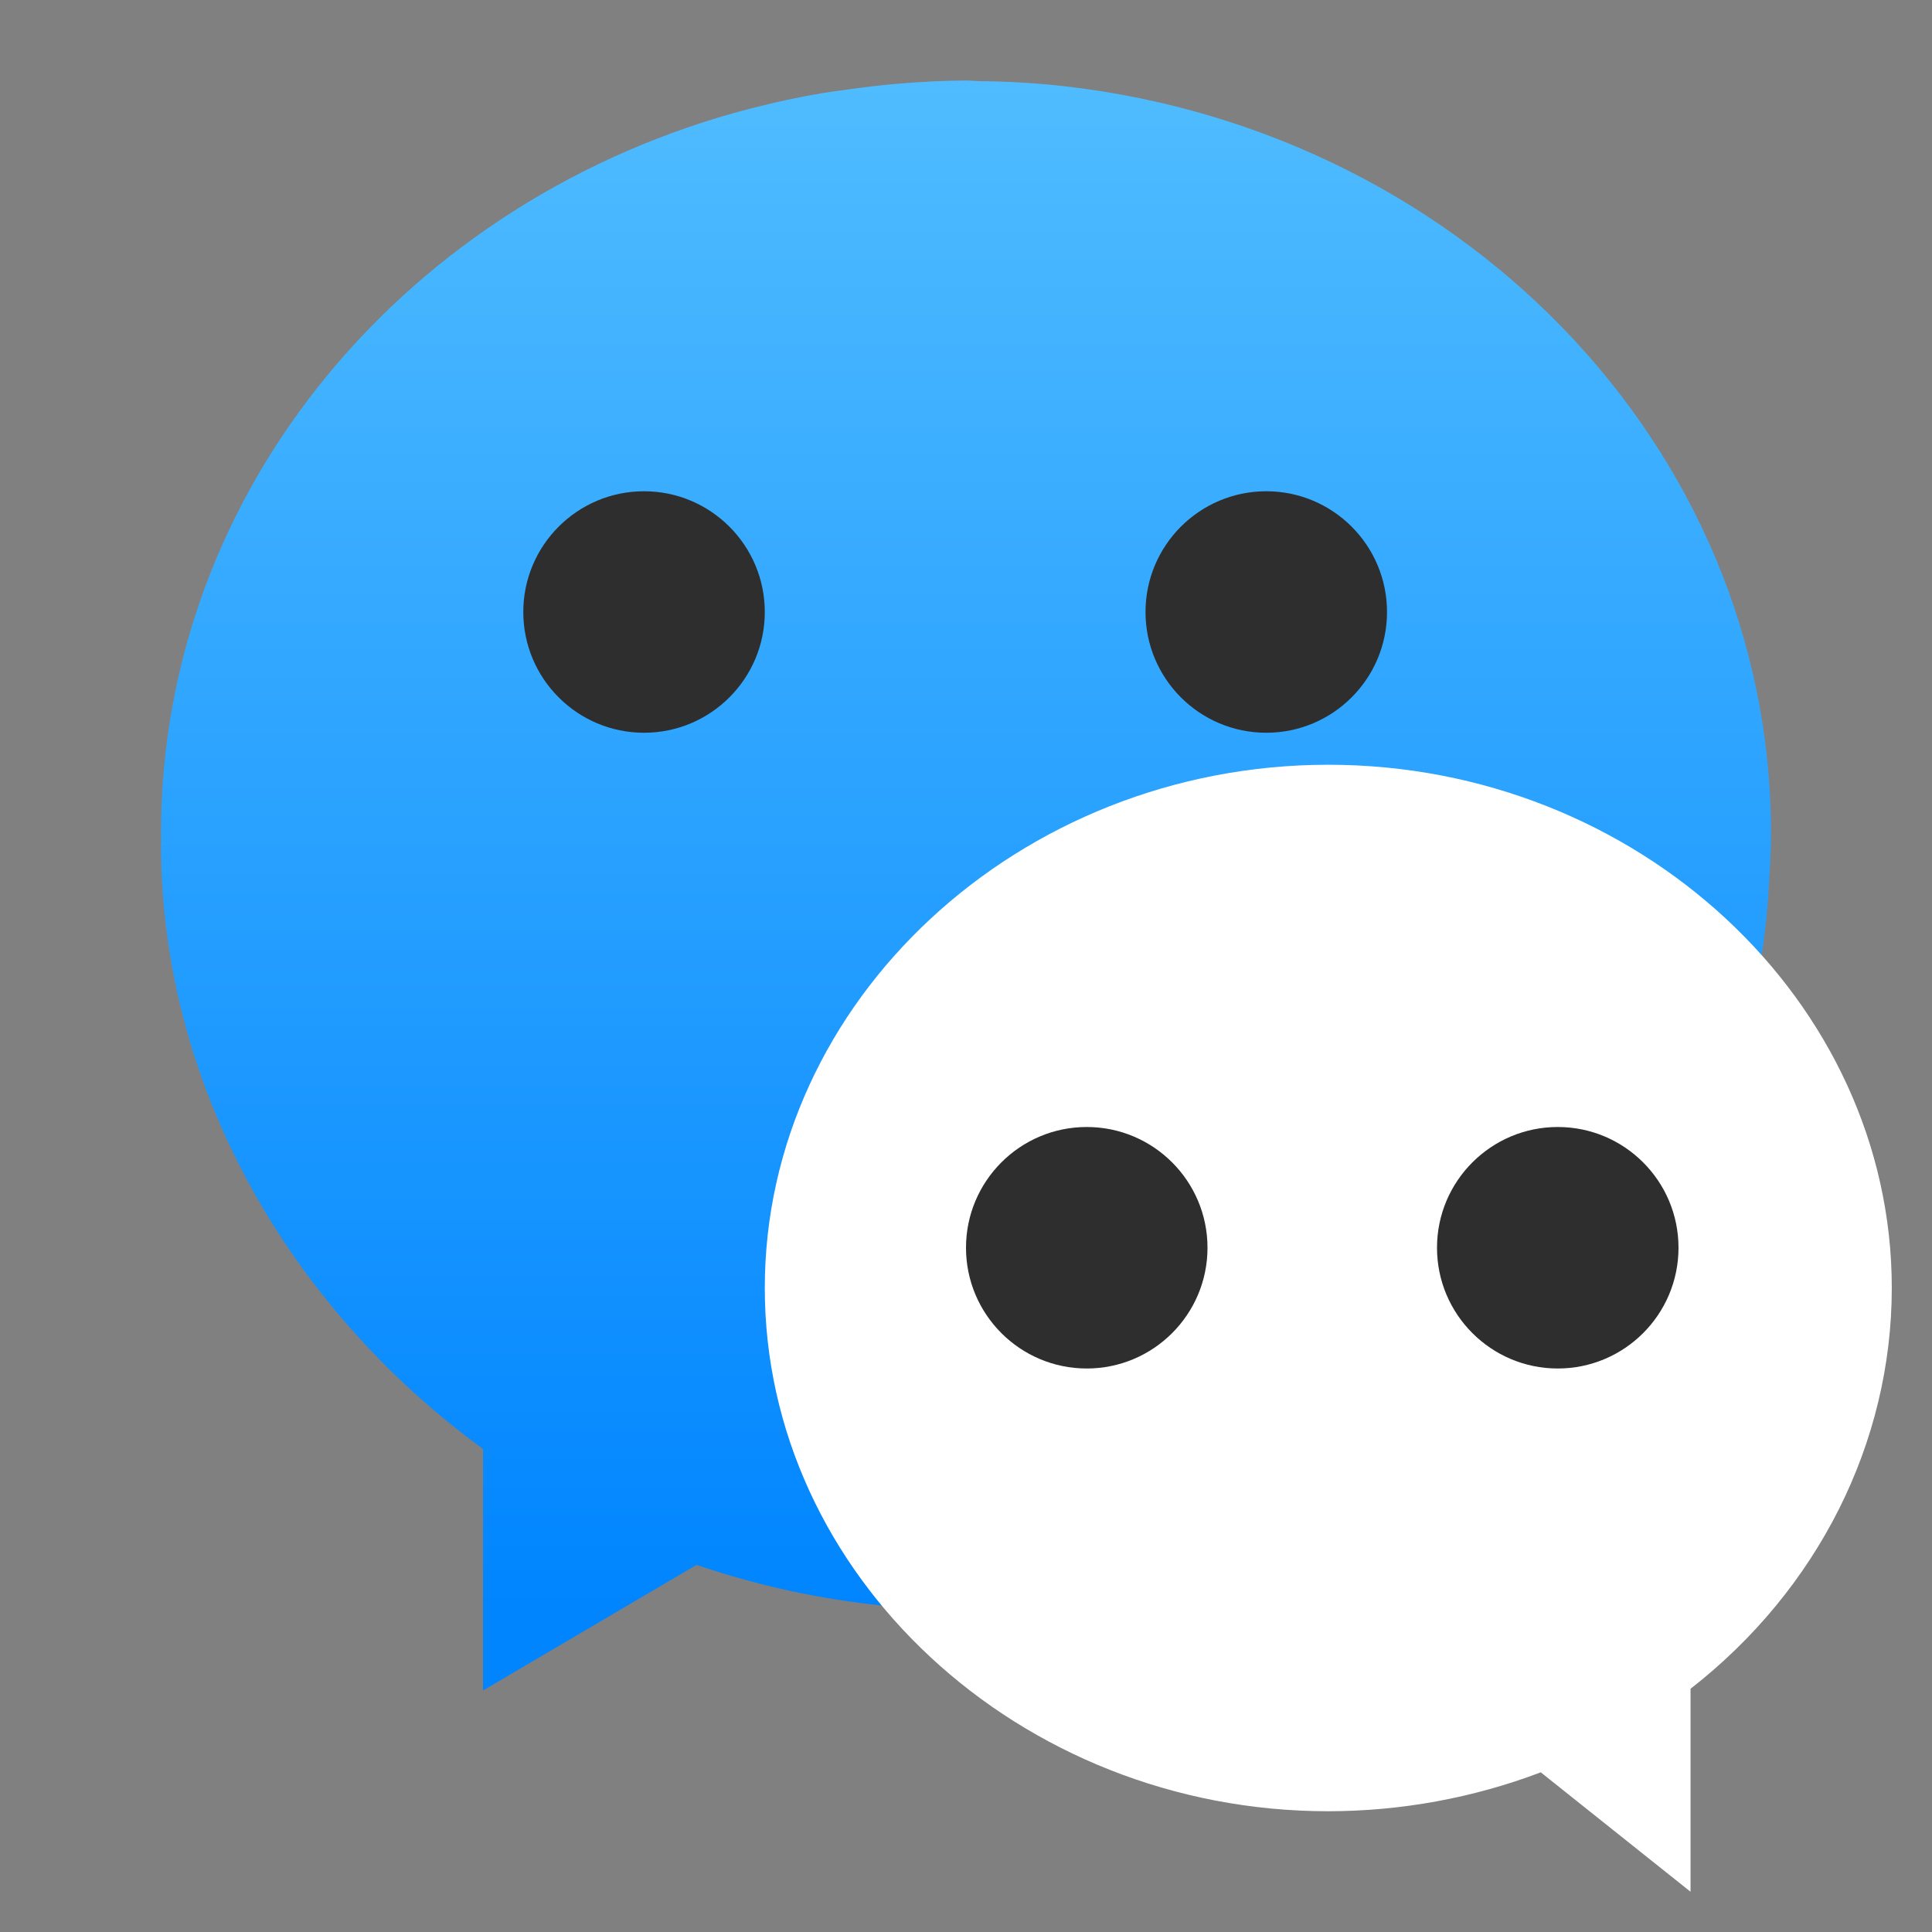
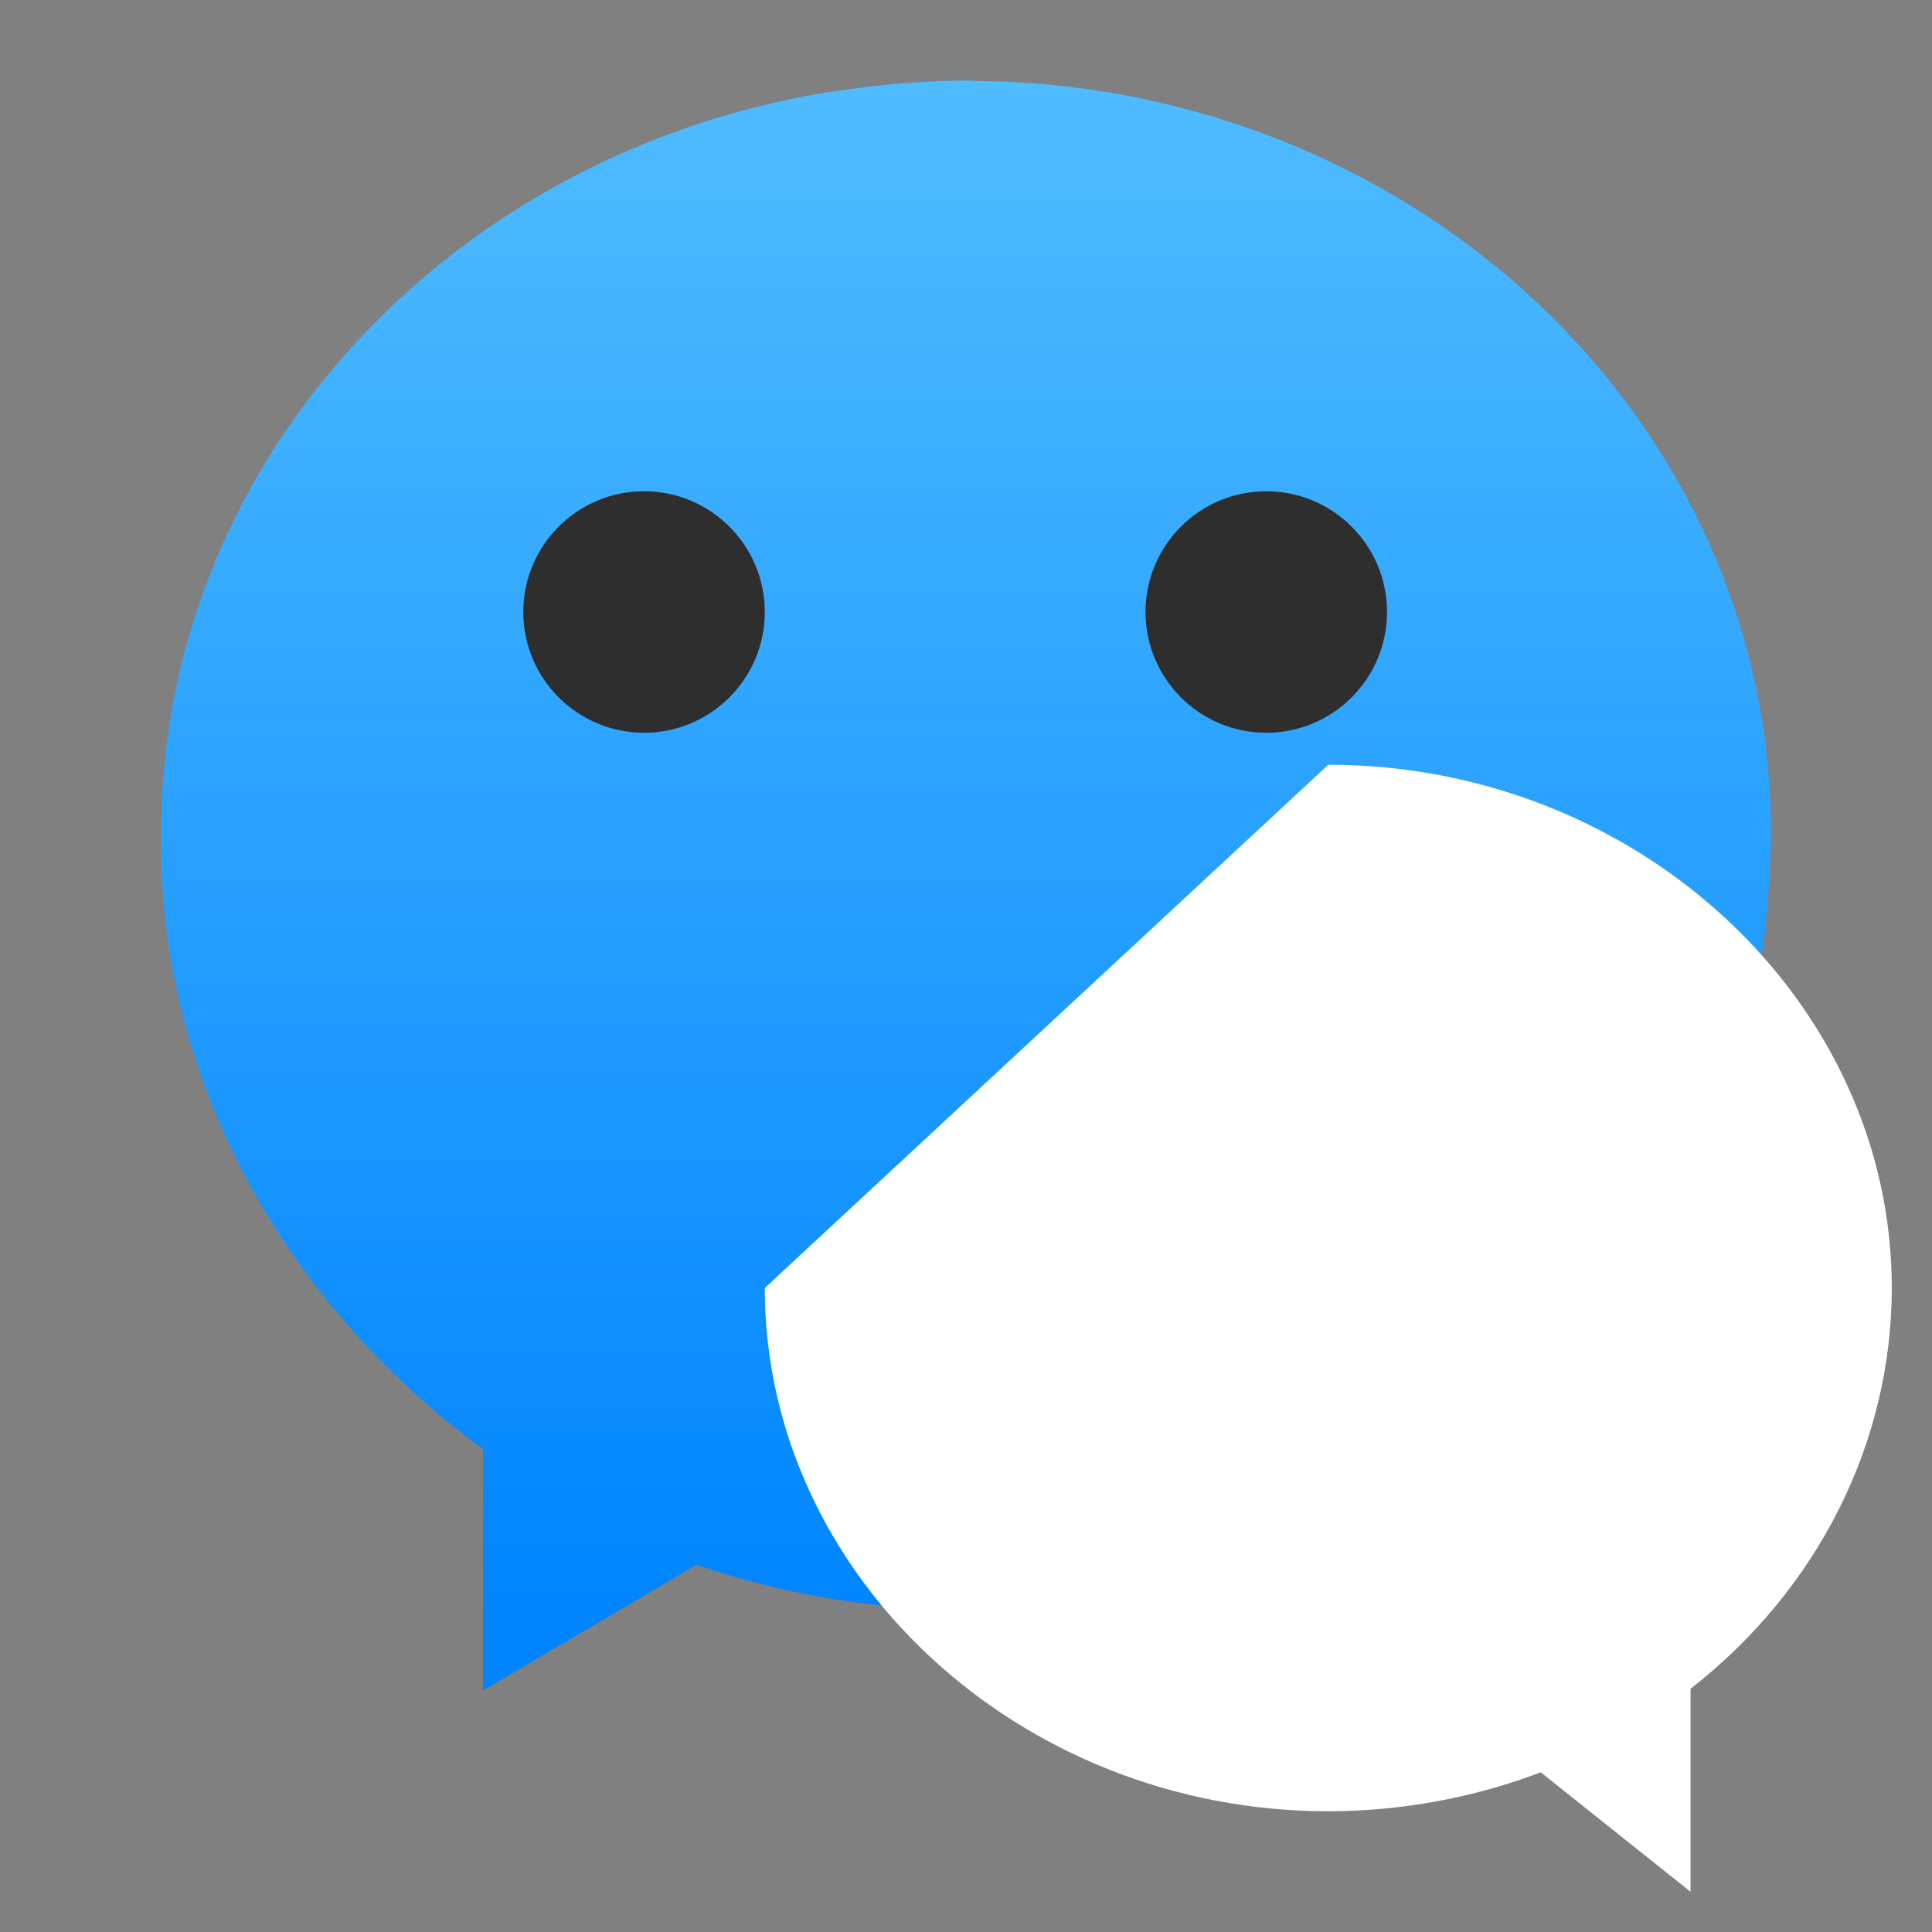
<svg xmlns="http://www.w3.org/2000/svg" clip-rule="evenodd" fill-rule="evenodd" stroke-linejoin="round" stroke-miterlimit="2" viewBox="0 0 48 48">
  <rect x="0" y="0" width="48" height="48" fill="#808080" stroke="none" />
  <linearGradient id="a" x2="1" gradientTransform="matrix(-.227 -37.89 37.89 -.227 22.712 39.956)" gradientUnits="userSpaceOnUse">
    <stop stop-color="#0085ff" offset="0" />
    <stop stop-color="#50bcff" offset="1" />
  </linearGradient>
  <path d="m23.994 2c-.57.004-1.139.032-1.707.082-.411.033-.815.085-1.219.141-.214.027-.427.058-.64.091-.576.097-1.141.22-1.698.362-.036.009-.073.018-.109.027-8.442 2.199-14.621 9.422-14.621 17.996 0 .062.005.124.006.186-.002.038-.004.077-.006.115.01 5.887 3.089 11.41 8 15v6l5.305-3.121c2.148.734 4.412 1.113 6.695 1.121 10.639-.012 19.406-7.935 19.949-18.029.015-.222.027-.443.035-.666.006-.102.012-.203.016-.305-.001-.041-.002-.082-.004-.123.001-.06.004-.118.004-.178 0-9.684-7.877-17.666-18.004-18.603-.553-.049-1.108-.076-1.664-.081-.112-.001-.221-.015-.334-.015z" fill="url(#a)" fill-rule="nonzero" />
  <path transform="translate(-2.54 -1.795)" d="m34 14c1.656 0 3 1.344 3 3s-1.344 3-3 3-3-1.344-3-3 1.344-3 3-3zm-15.459 0c1.655 0 3 1.344 3 3s-1.345 3-3 3c-1.656 0-3-1.344-3-3s1.344-3 3-3z" fill="#2e2e2e" />
-   <path d="m33.001 19c7.68 0 14 5.868 14 13-.001 3.84-1.833 7.489-5 9.957v5.043l-3.721-2.967c-1.676.636-3.469.965-5.279.967-7.681 0-14-5.868-14-13s6.319-13 14-13z" fill="#fff" fill-rule="nonzero" />
-   <path transform="translate(1)" d="m26 28c1.656 0 3 1.344 3 3s-1.344 3-3 3-3-1.344-3-3 1.344-3 3-3zm11.702 0c1.656 0 3 1.344 3 3s-1.344 3-3 3c-1.655 0-3-1.344-3-3s1.345-3 3-3z" fill="#2e2e2e" />
+   <path d="m33.001 19c7.68 0 14 5.868 14 13-.001 3.84-1.833 7.489-5 9.957v5.043l-3.721-2.967c-1.676.636-3.469.965-5.279.967-7.681 0-14-5.868-14-13z" fill="#fff" fill-rule="nonzero" />
</svg>